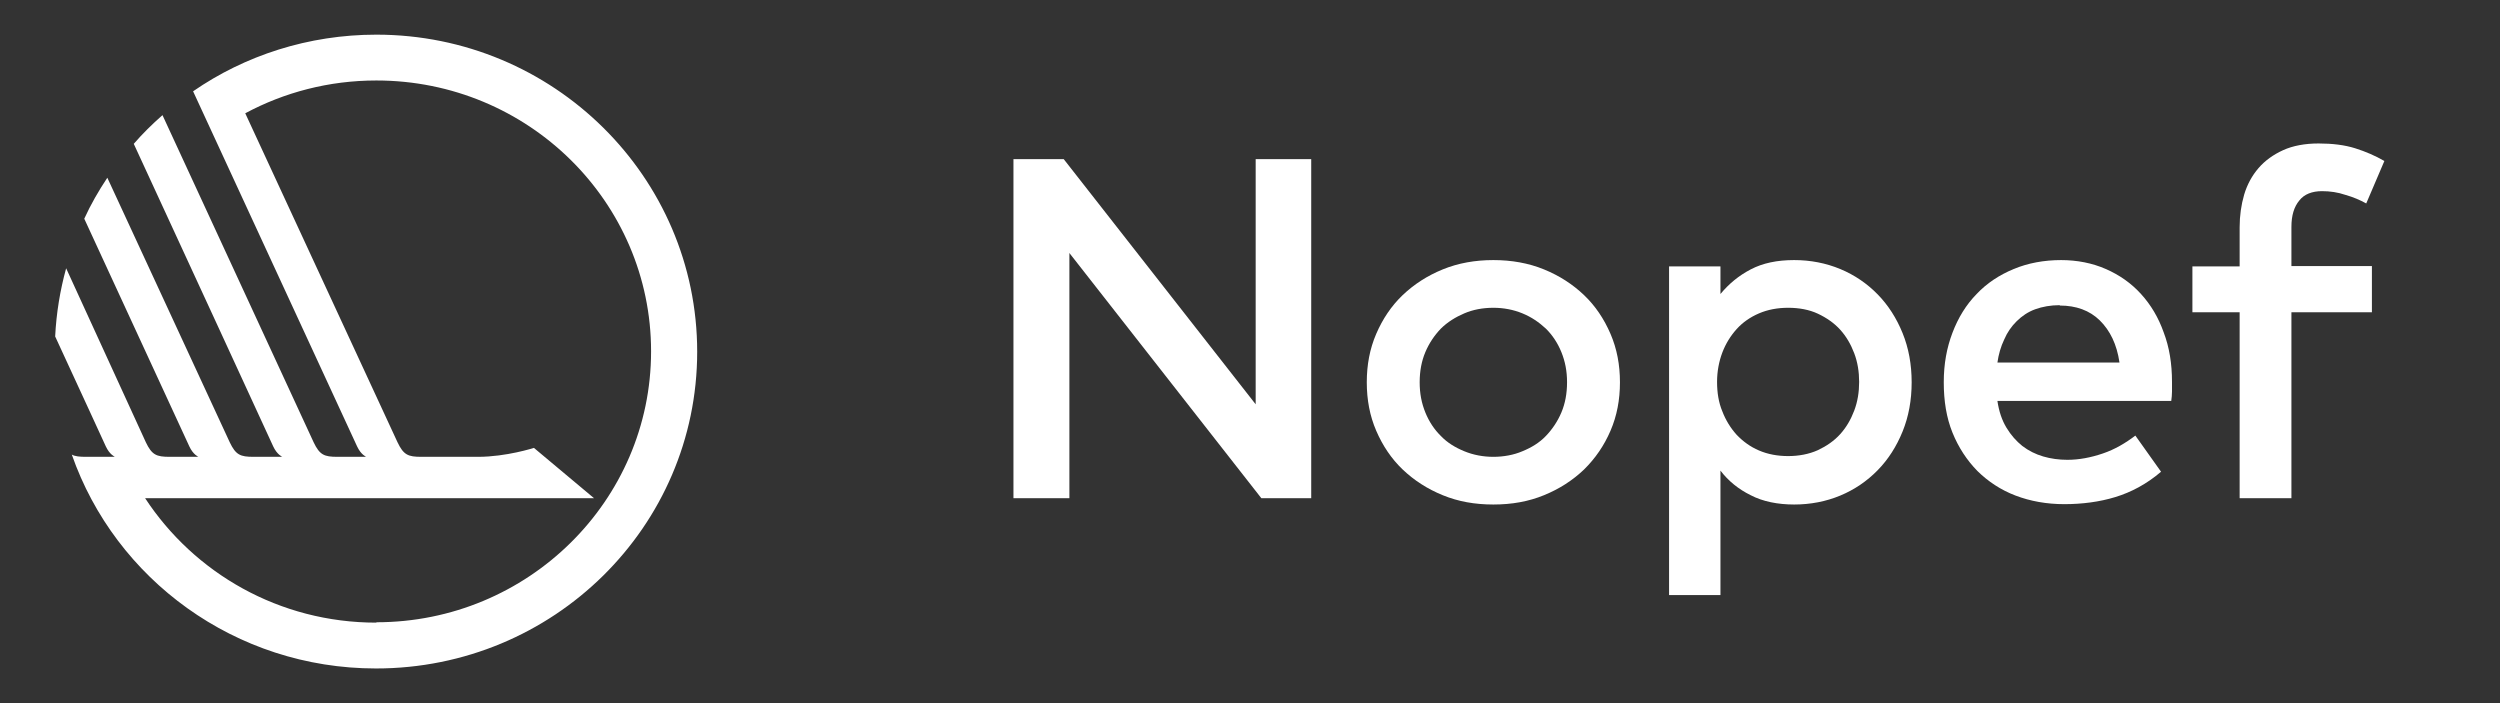
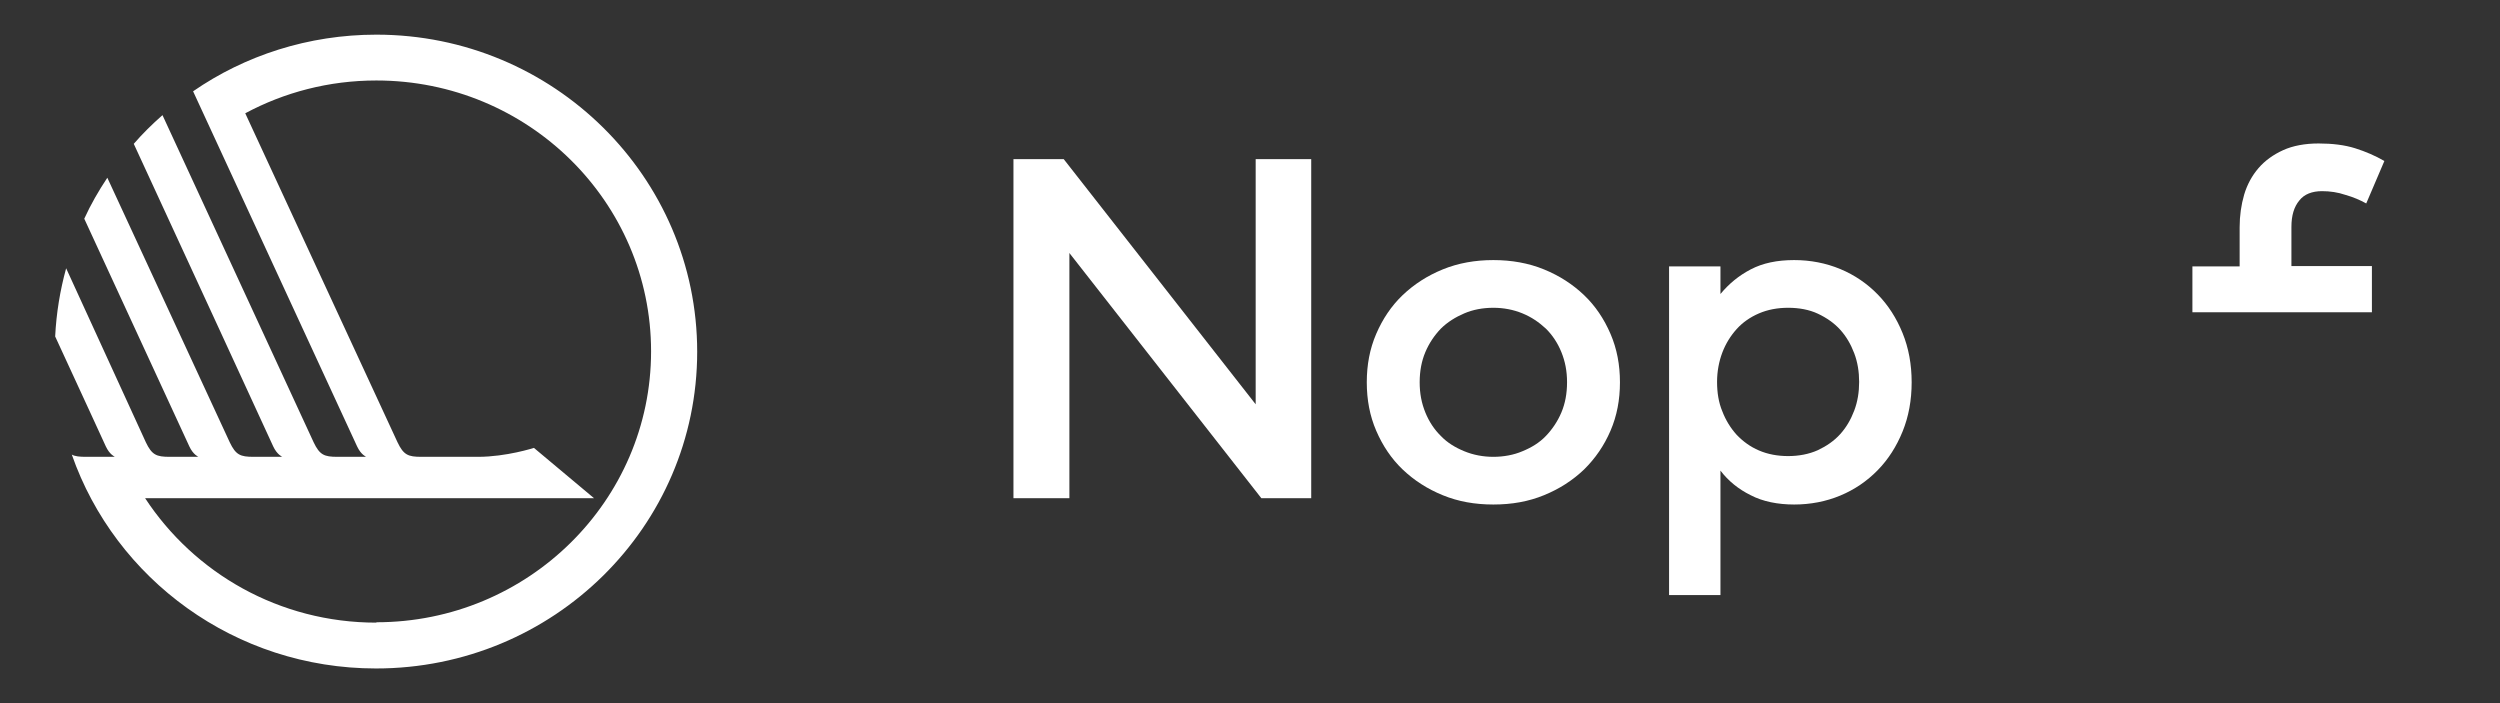
<svg xmlns="http://www.w3.org/2000/svg" width="160" height="45" viewBox="0 0 160 45" fill="none">
  <rect x="0" y="0" width="160" height="45" fill="#333333" stroke="none" />
  <path d="M24.087 2.218C19.734 2.218 15.671 3.553 12.358 5.843C12.358 5.843 22.636 28.092 22.854 28.569C23.096 29.094 23.434 29.237 23.434 29.237H21.596C20.75 29.237 20.46 29.118 20.073 28.307L10.399 7.369C9.746 7.941 9.118 8.561 8.561 9.205C11.536 15.644 17.268 28.092 17.485 28.569C17.727 29.094 18.066 29.237 18.066 29.237H16.228C15.381 29.237 15.091 29.118 14.704 28.307L6.869 11.375C6.312 12.21 5.805 13.092 5.393 13.998C8.368 20.437 11.947 28.211 12.117 28.569C12.358 29.094 12.697 29.237 12.697 29.237H10.859C10.012 29.237 9.722 29.118 9.335 28.307L4.233 17.17C3.846 18.577 3.604 20.032 3.531 21.534C5.272 25.326 6.675 28.331 6.772 28.569C7.014 29.094 7.352 29.237 7.352 29.237H5.514C5.103 29.237 4.813 29.213 4.595 29.094C7.376 37.059 15.043 42.782 24.063 42.782C35.43 42.782 44.62 33.696 44.62 22.512C44.62 11.328 35.43 2.218 24.087 2.218ZM24.087 39.849C17.872 39.849 12.431 36.677 9.287 31.884H31.052H38.017L34.172 28.665C34.172 28.665 32.407 29.237 30.593 29.237H26.965C26.119 29.237 25.829 29.118 25.442 28.307L15.696 7.25C18.187 5.914 21.04 5.151 24.087 5.151C33.809 5.151 41.669 12.925 41.669 22.488C41.669 32.051 33.785 39.825 24.087 39.825V39.849Z" fill="white" />
  <path d="M83.942 31.885H80.726L68.441 16.193V31.885H64.861V10.184H68.078L80.363 25.875V10.184H83.918V31.885H83.942Z" fill="white" />
  <path d="M95.575 16.645C96.736 16.645 97.824 16.836 98.816 17.242C99.807 17.647 100.654 18.196 101.379 18.887C102.105 19.579 102.661 20.413 103.072 21.367C103.483 22.321 103.677 23.347 103.677 24.467C103.677 25.588 103.483 26.614 103.072 27.568C102.661 28.521 102.105 29.332 101.379 30.048C100.654 30.739 99.807 31.288 98.816 31.693C97.824 32.099 96.76 32.289 95.575 32.289C94.39 32.289 93.326 32.099 92.335 31.693C91.343 31.288 90.497 30.739 89.771 30.048C89.046 29.356 88.489 28.521 88.078 27.568C87.667 26.614 87.474 25.588 87.474 24.467C87.474 23.347 87.667 22.321 88.078 21.367C88.489 20.413 89.046 19.579 89.771 18.887C90.497 18.196 91.343 17.647 92.335 17.242C93.326 16.836 94.414 16.645 95.575 16.645ZM95.575 19.698C94.898 19.698 94.269 19.817 93.713 20.056C93.157 20.294 92.649 20.604 92.214 21.033C91.802 21.463 91.464 21.963 91.222 22.536C90.98 23.108 90.859 23.752 90.859 24.467C90.859 25.183 90.98 25.803 91.222 26.399C91.464 26.995 91.802 27.496 92.214 27.901C92.625 28.331 93.133 28.641 93.713 28.879C94.293 29.118 94.922 29.237 95.575 29.237C96.228 29.237 96.881 29.118 97.437 28.879C98.018 28.641 98.526 28.331 98.937 27.901C99.348 27.472 99.686 26.971 99.928 26.399C100.17 25.827 100.291 25.183 100.291 24.467C100.291 23.752 100.17 23.132 99.928 22.536C99.686 21.94 99.348 21.439 98.937 21.033C98.501 20.628 98.018 20.294 97.437 20.056C96.857 19.817 96.228 19.698 95.575 19.698Z" fill="white" />
  <path d="M114.825 16.645C115.865 16.645 116.857 16.836 117.776 17.218C118.695 17.599 119.493 18.148 120.17 18.84C120.847 19.531 121.379 20.366 121.766 21.32C122.153 22.273 122.346 23.323 122.346 24.467C122.346 25.612 122.153 26.661 121.766 27.615C121.379 28.569 120.847 29.404 120.17 30.095C119.493 30.787 118.695 31.335 117.776 31.717C116.857 32.099 115.865 32.289 114.825 32.289C113.785 32.289 112.818 32.099 112.044 31.693C111.27 31.312 110.617 30.787 110.109 30.119V38.084H106.82V17.051H110.109V18.816C110.641 18.172 111.27 17.647 112.044 17.242C112.818 16.836 113.737 16.645 114.825 16.645ZM114.438 19.698C113.761 19.698 113.132 19.817 112.576 20.056C112.02 20.294 111.536 20.628 111.149 21.057C110.762 21.486 110.448 21.987 110.23 22.56C110.013 23.132 109.892 23.776 109.892 24.444C109.892 25.111 109.988 25.755 110.23 26.328C110.448 26.9 110.762 27.401 111.149 27.83C111.56 28.259 112.02 28.593 112.576 28.831C113.132 29.07 113.761 29.189 114.438 29.189C115.115 29.189 115.768 29.07 116.349 28.808C116.905 28.545 117.389 28.212 117.776 27.782C118.163 27.353 118.453 26.852 118.67 26.28C118.888 25.707 118.985 25.087 118.985 24.444C118.985 23.8 118.888 23.18 118.67 22.607C118.453 22.035 118.163 21.534 117.776 21.105C117.389 20.676 116.905 20.342 116.349 20.079C115.793 19.817 115.14 19.698 114.438 19.698Z" fill="white" />
-   <path d="M131.898 16.645C132.938 16.645 133.906 16.836 134.776 17.218C135.647 17.599 136.397 18.124 137.025 18.816C137.654 19.507 138.138 20.318 138.476 21.272C138.839 22.226 139.008 23.275 139.008 24.444C139.008 24.658 139.008 24.849 139.008 25.064C139.008 25.278 138.984 25.469 138.96 25.66H127.835C127.932 26.328 128.126 26.9 128.416 27.377C128.706 27.854 129.045 28.235 129.432 28.545C129.843 28.855 130.278 29.07 130.762 29.213C131.245 29.356 131.777 29.428 132.309 29.428C133.059 29.428 133.809 29.285 134.583 29.022C135.357 28.76 136.034 28.355 136.663 27.878L138.307 30.191C137.388 30.978 136.397 31.502 135.381 31.812C134.365 32.123 133.253 32.266 132.116 32.266C130.979 32.266 129.939 32.075 128.996 31.717C128.053 31.359 127.231 30.811 126.554 30.143C125.877 29.451 125.345 28.641 124.958 27.687C124.571 26.733 124.401 25.66 124.401 24.467C124.401 23.275 124.595 22.25 124.958 21.296C125.32 20.342 125.828 19.507 126.505 18.816C127.158 18.124 127.956 17.599 128.875 17.218C129.794 16.836 130.81 16.645 131.923 16.645H131.898ZM131.826 19.531C131.245 19.531 130.713 19.626 130.254 19.793C129.794 19.96 129.407 20.223 129.069 20.556C128.73 20.89 128.464 21.272 128.271 21.725C128.053 22.178 127.908 22.679 127.835 23.203H135.647C135.478 22.035 135.042 21.153 134.389 20.509C133.736 19.865 132.866 19.555 131.826 19.555V19.531Z" fill="white" />
-   <path d="M151.802 19.985H146.651V31.884H143.337V19.985H140.314V17.051H143.337V14.547C143.337 13.808 143.434 13.117 143.628 12.449C143.821 11.805 144.135 11.232 144.547 10.756C144.958 10.279 145.49 9.897 146.119 9.611C146.747 9.325 147.521 9.182 148.392 9.182C149.262 9.182 150.061 9.277 150.738 9.492C151.415 9.706 152.019 9.969 152.6 10.303L151.439 13.021C151.052 12.806 150.617 12.616 150.109 12.473C149.625 12.306 149.117 12.234 148.609 12.234C147.981 12.234 147.473 12.425 147.158 12.83C146.82 13.236 146.651 13.784 146.651 14.524V17.027H151.802V19.961V19.985Z" fill="white" />
+   <path d="M151.802 19.985H146.651V31.884V19.985H140.314V17.051H143.337V14.547C143.337 13.808 143.434 13.117 143.628 12.449C143.821 11.805 144.135 11.232 144.547 10.756C144.958 10.279 145.49 9.897 146.119 9.611C146.747 9.325 147.521 9.182 148.392 9.182C149.262 9.182 150.061 9.277 150.738 9.492C151.415 9.706 152.019 9.969 152.6 10.303L151.439 13.021C151.052 12.806 150.617 12.616 150.109 12.473C149.625 12.306 149.117 12.234 148.609 12.234C147.981 12.234 147.473 12.425 147.158 12.83C146.82 13.236 146.651 13.784 146.651 14.524V17.027H151.802V19.961V19.985Z" fill="white" />
</svg>